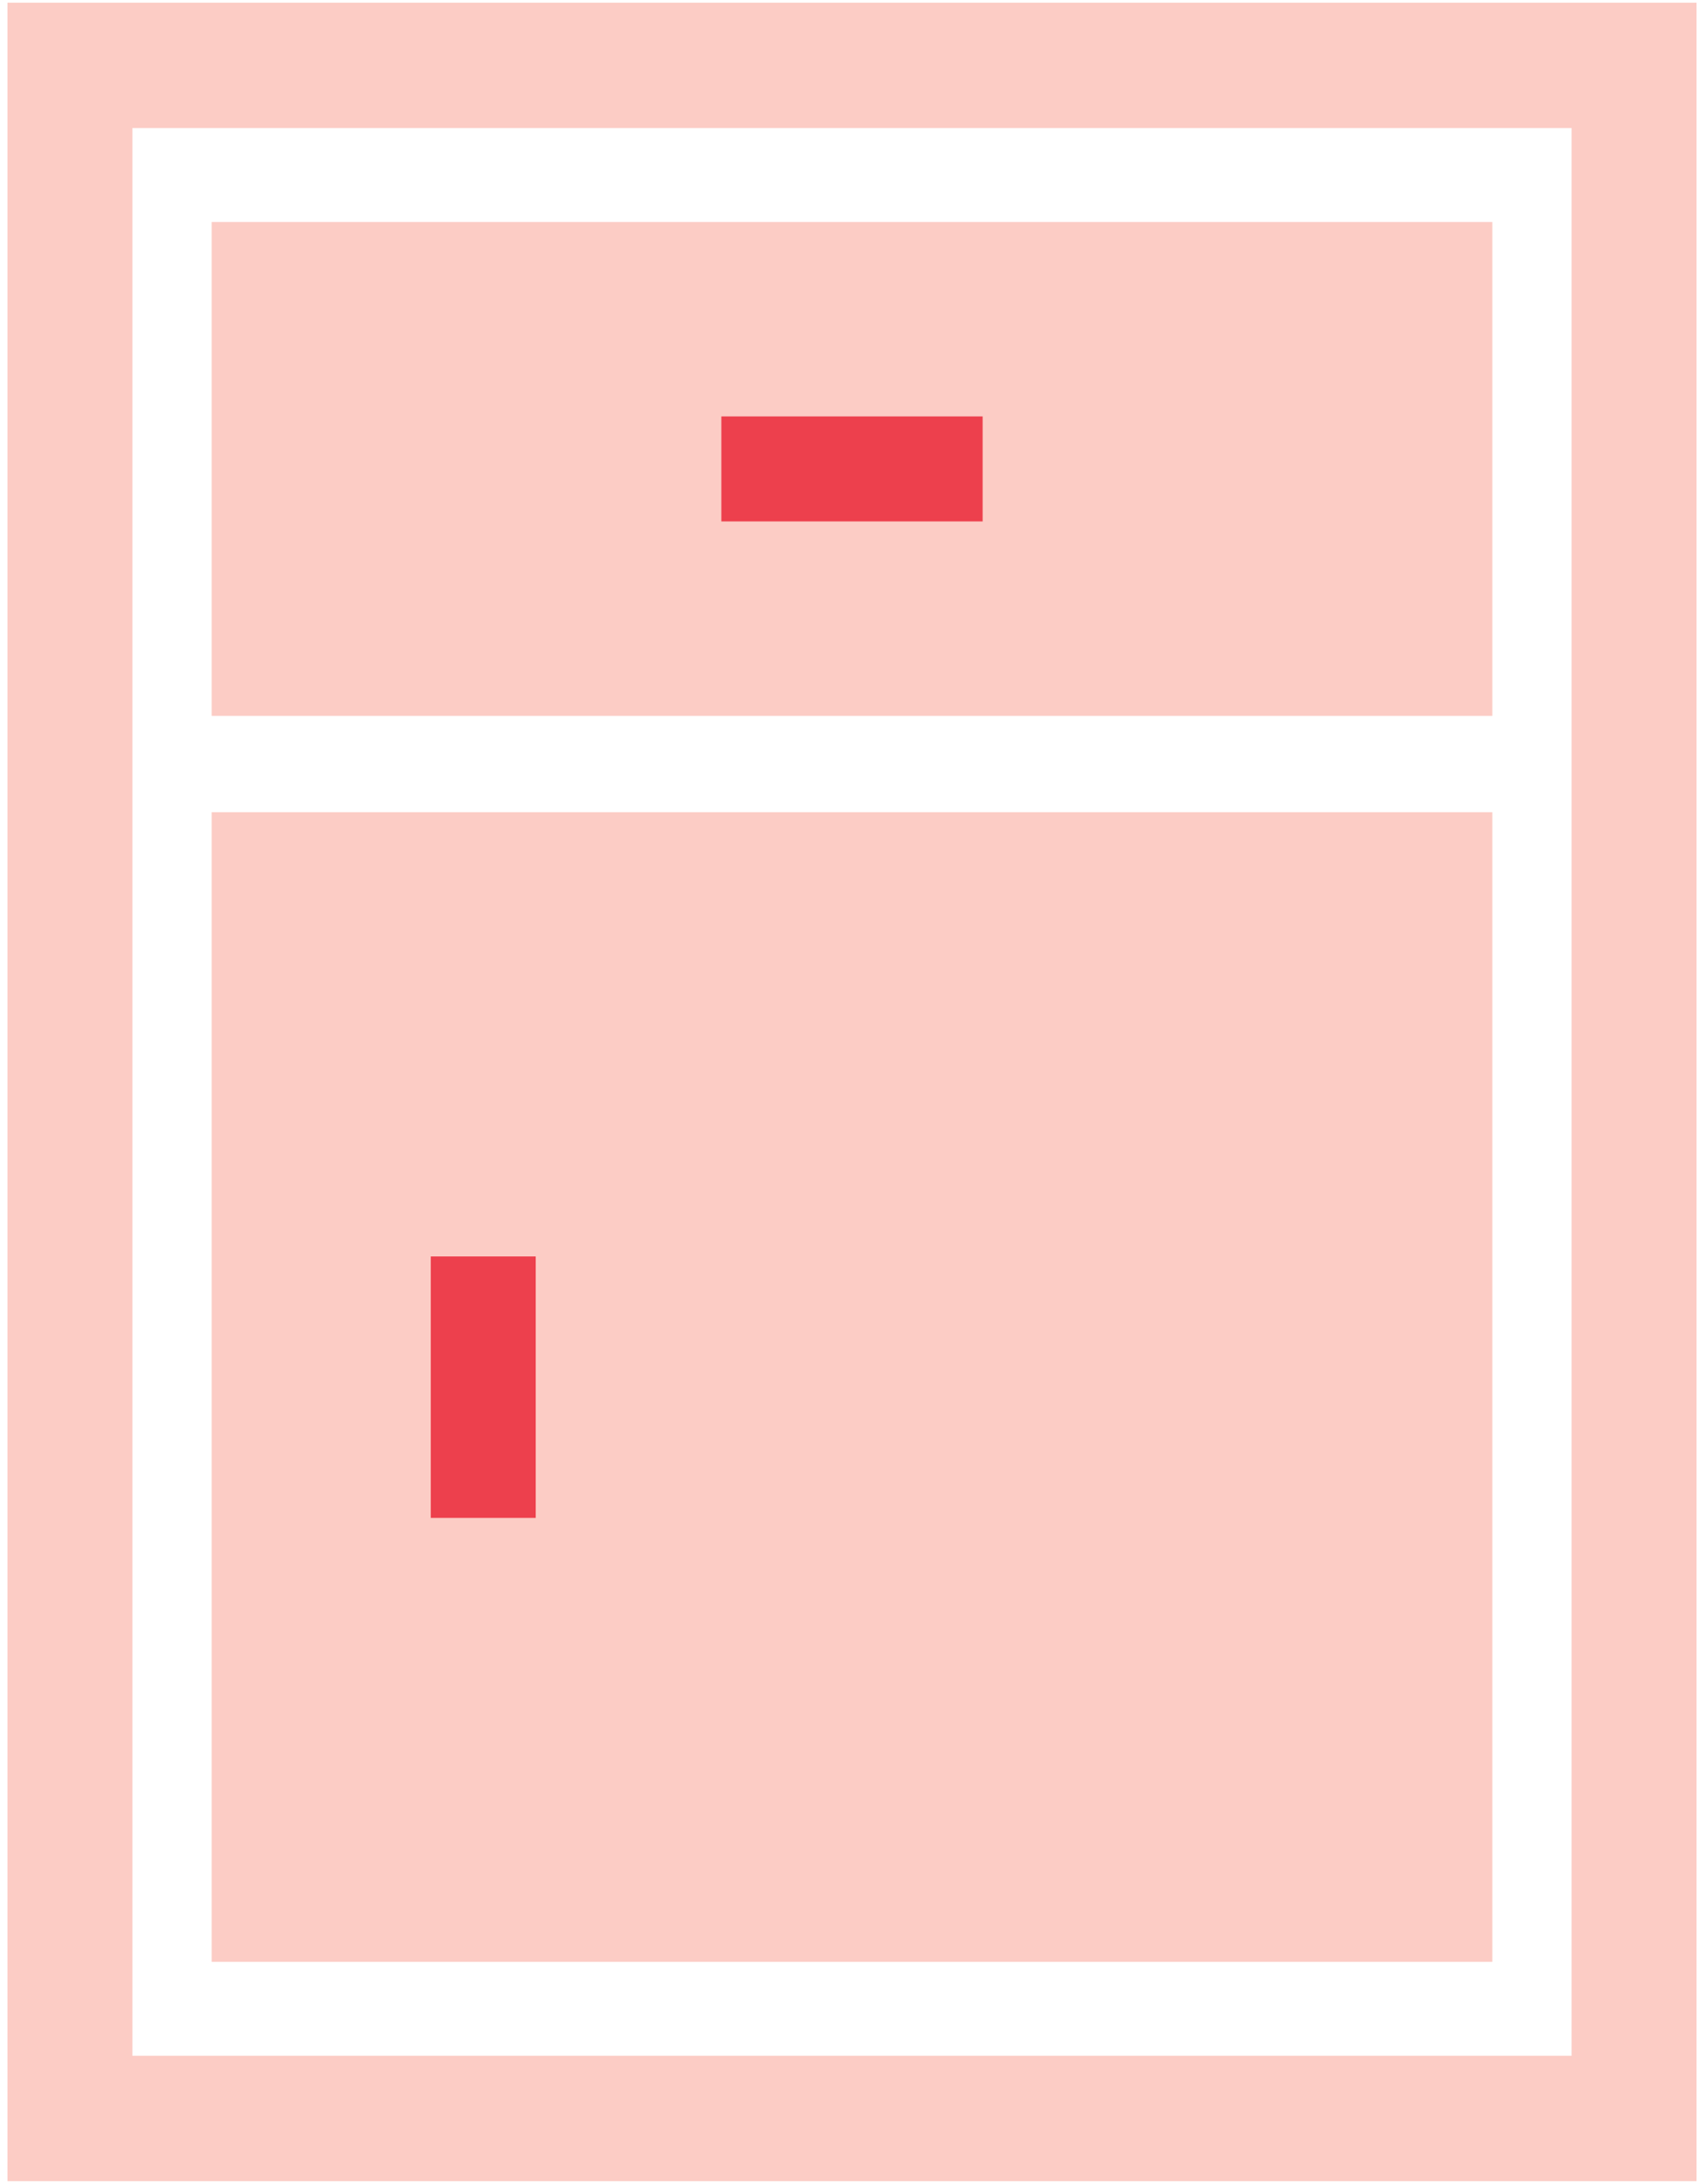
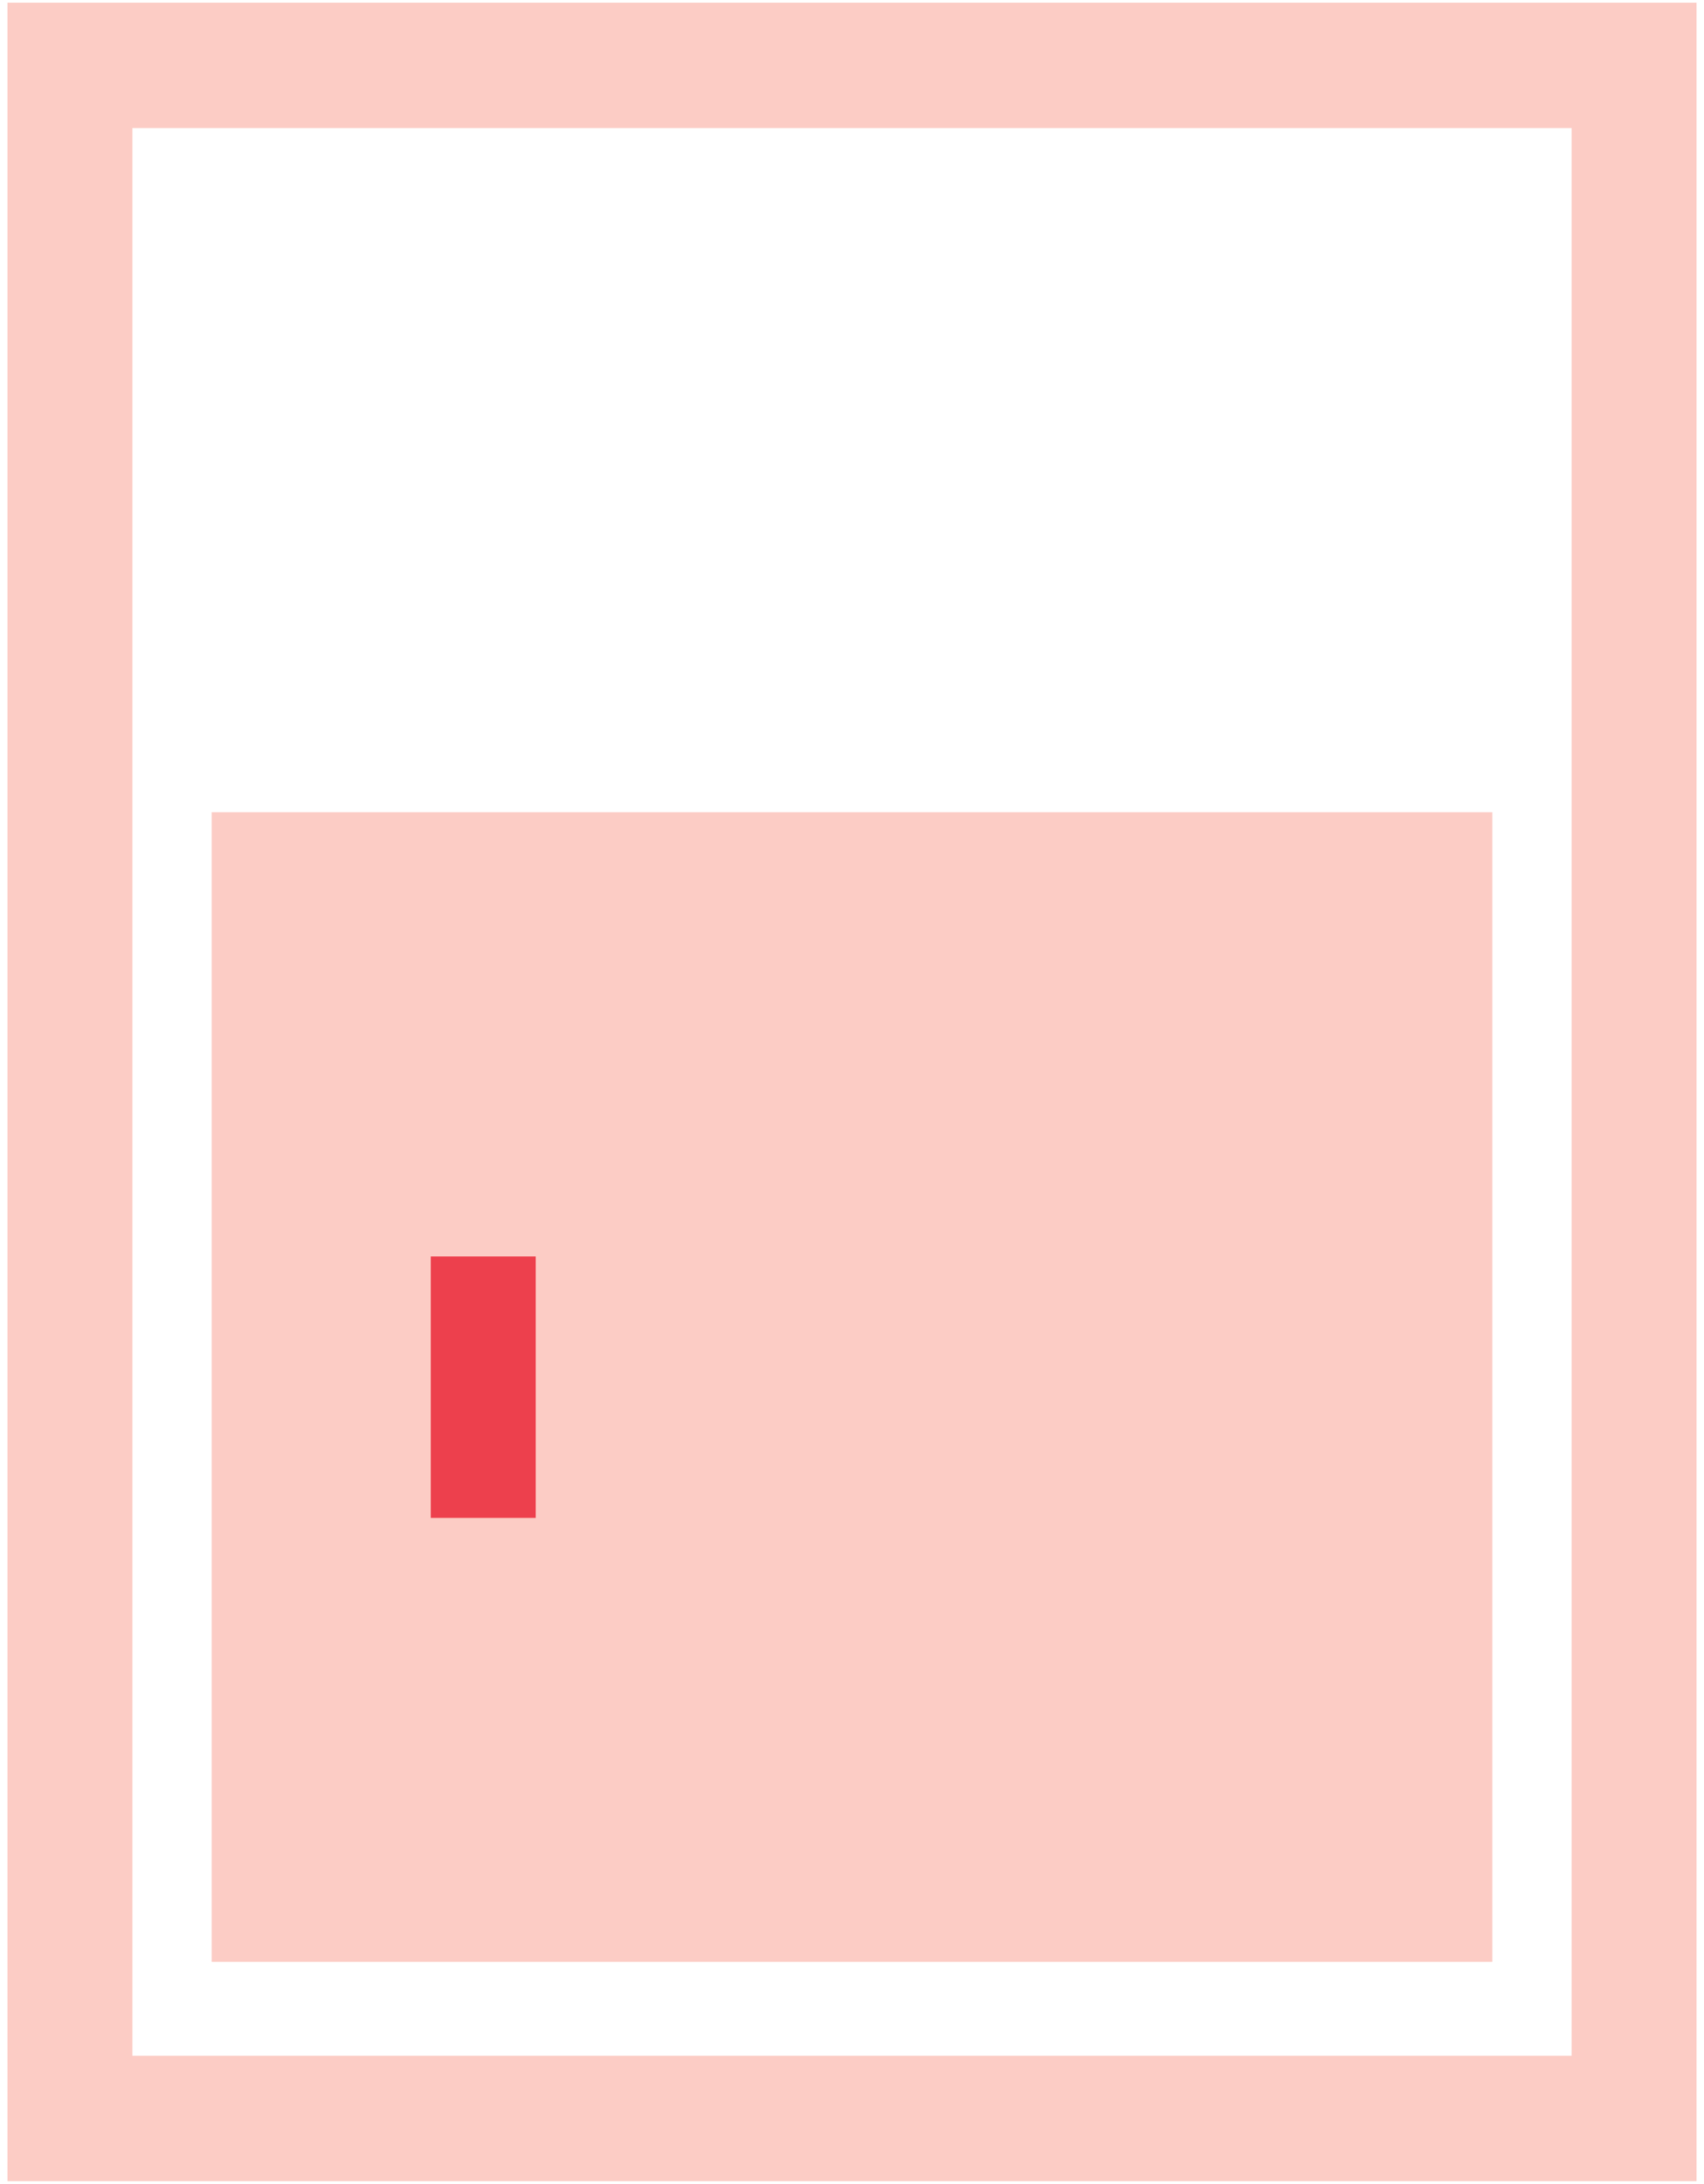
<svg xmlns="http://www.w3.org/2000/svg" viewBox="0 0 57 73">
  <g fill="#fcccc5">
    <path d="m52.57.09h-52.32v72.82h56.5v-72.82h-4.19zm0 68.63h-48.14v-64.44h48.14z" />
    <path d="m49.92 27.15h-42.84v38.43h42.84z" />
-     <path d="m49.92 7.42h-42.84v16.51h42.84z" />
  </g>
  <path d="m14.41 42h3.51v8.74h-3.51z" fill="#ed404d" />
-   <path d="m24.13 13.92h8.74v3.51h-8.74z" fill="#ed404d" />
</svg>